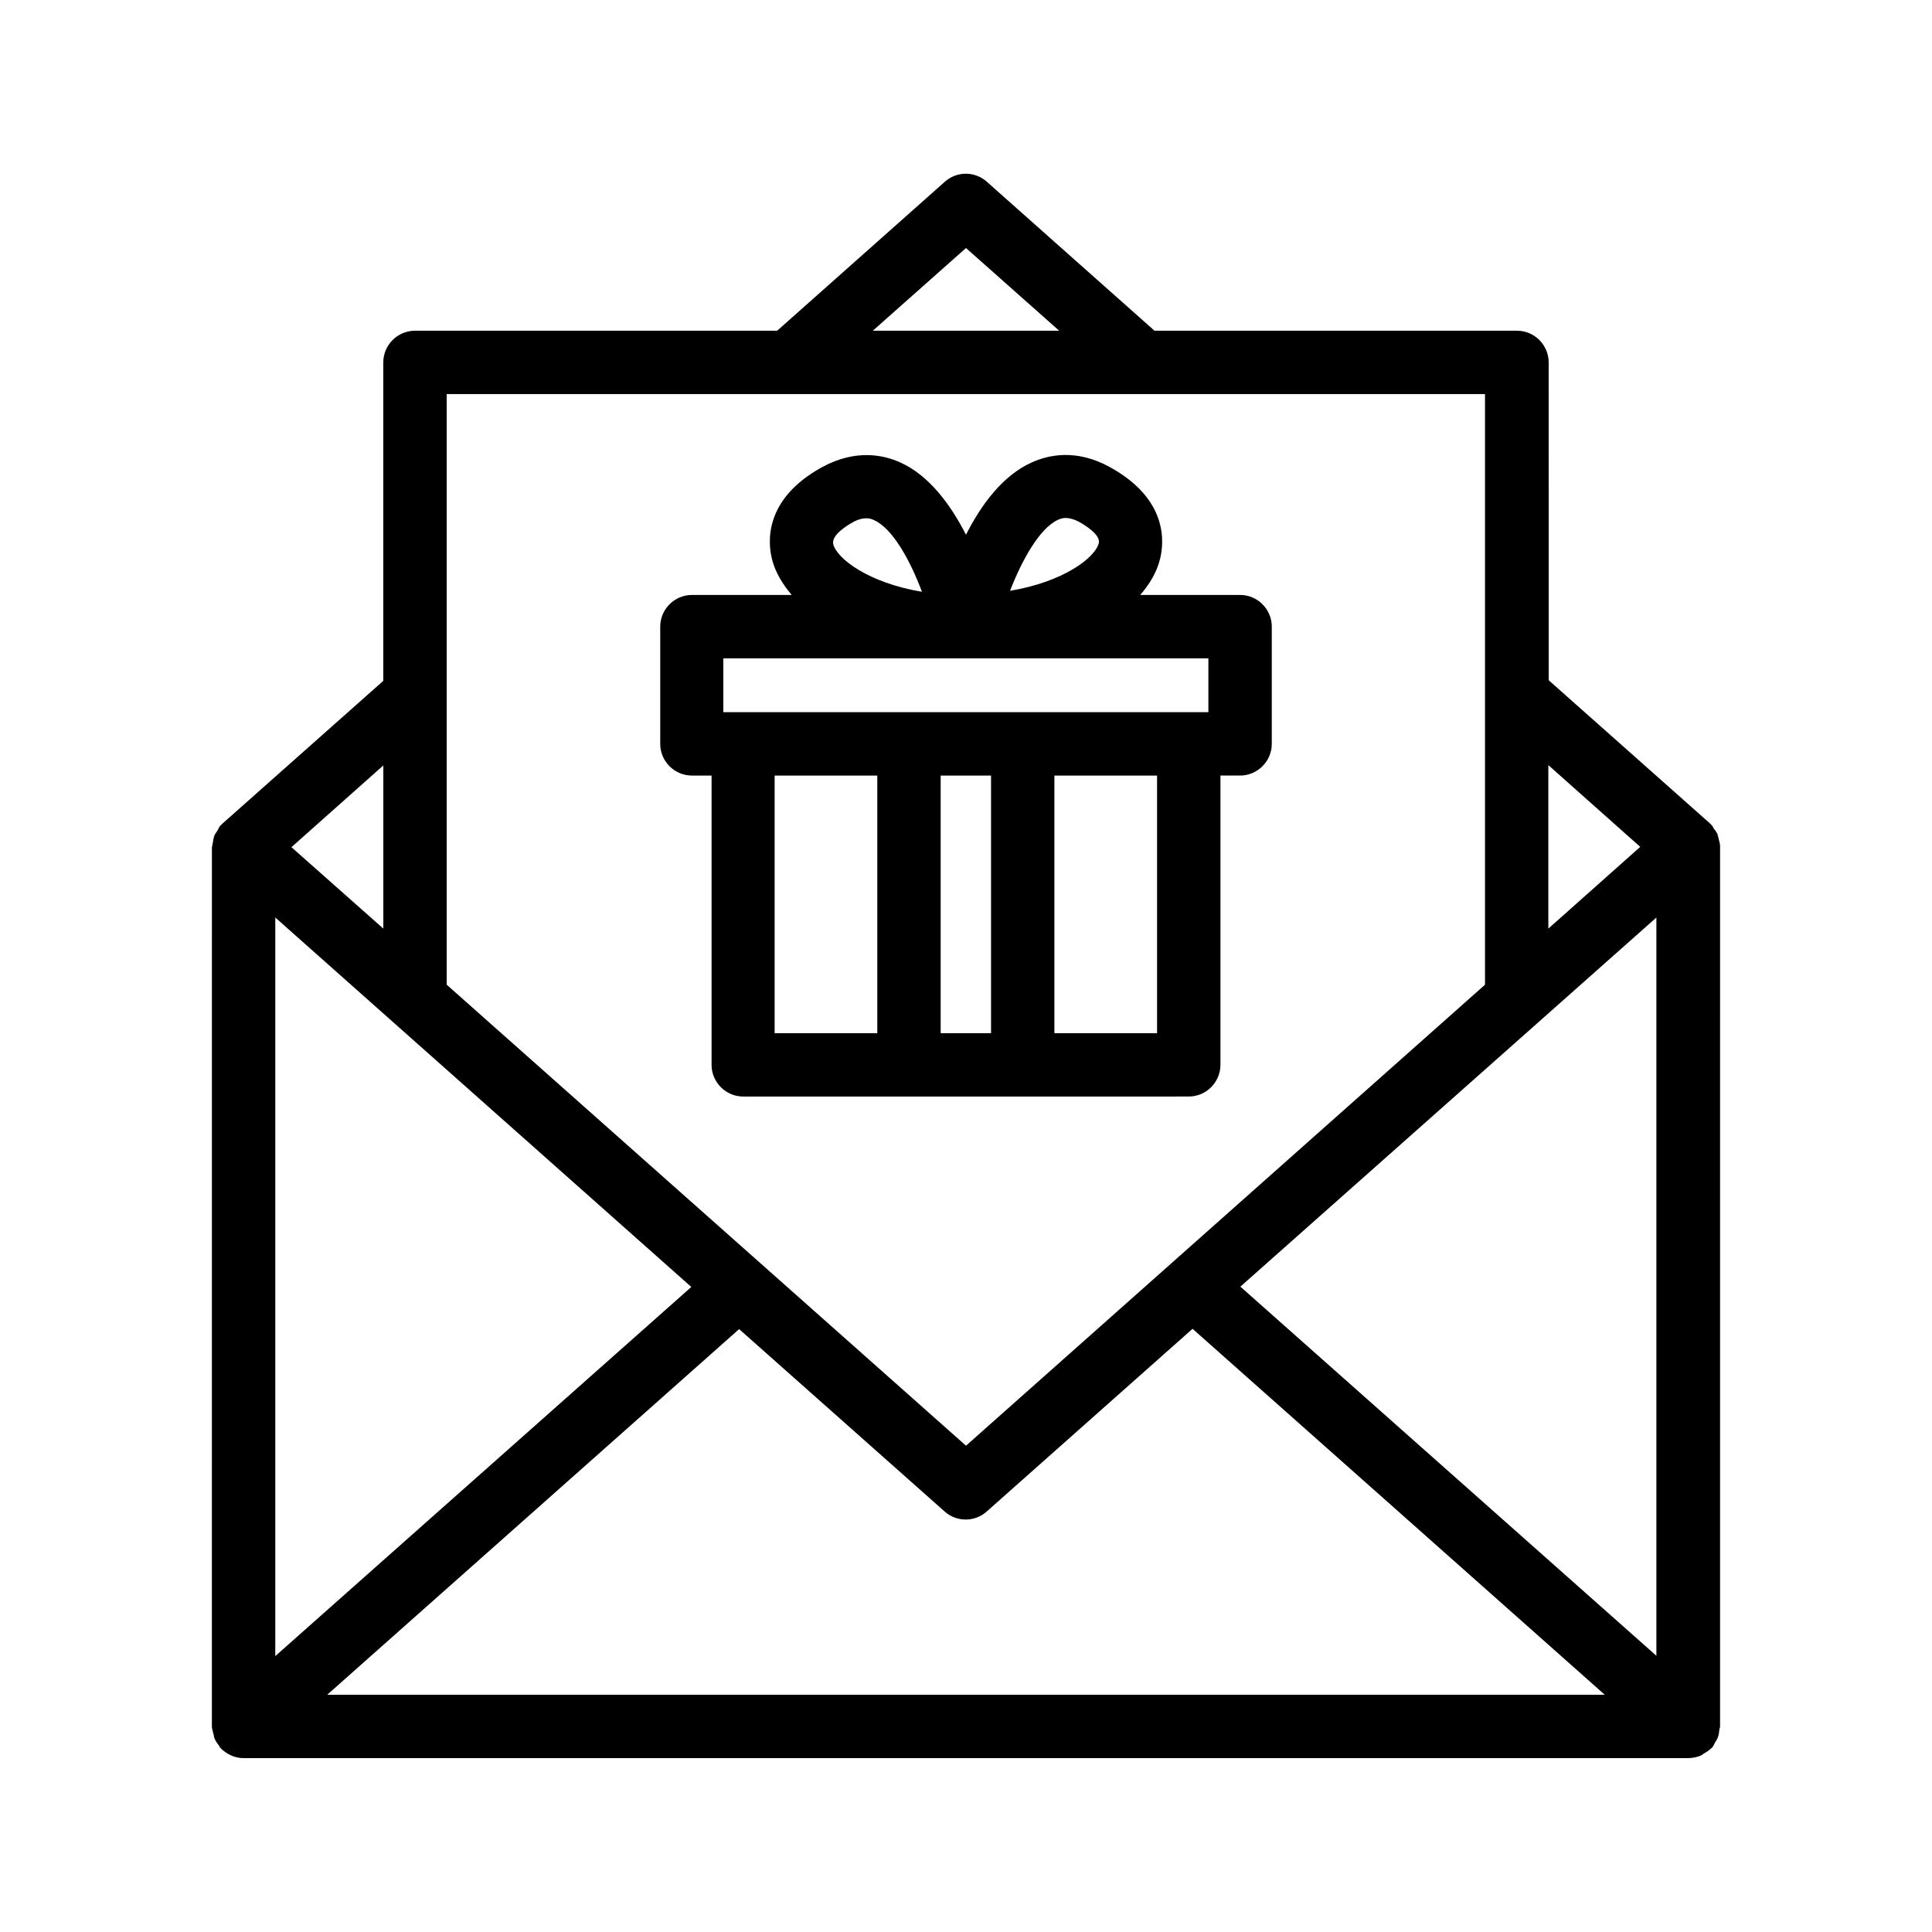
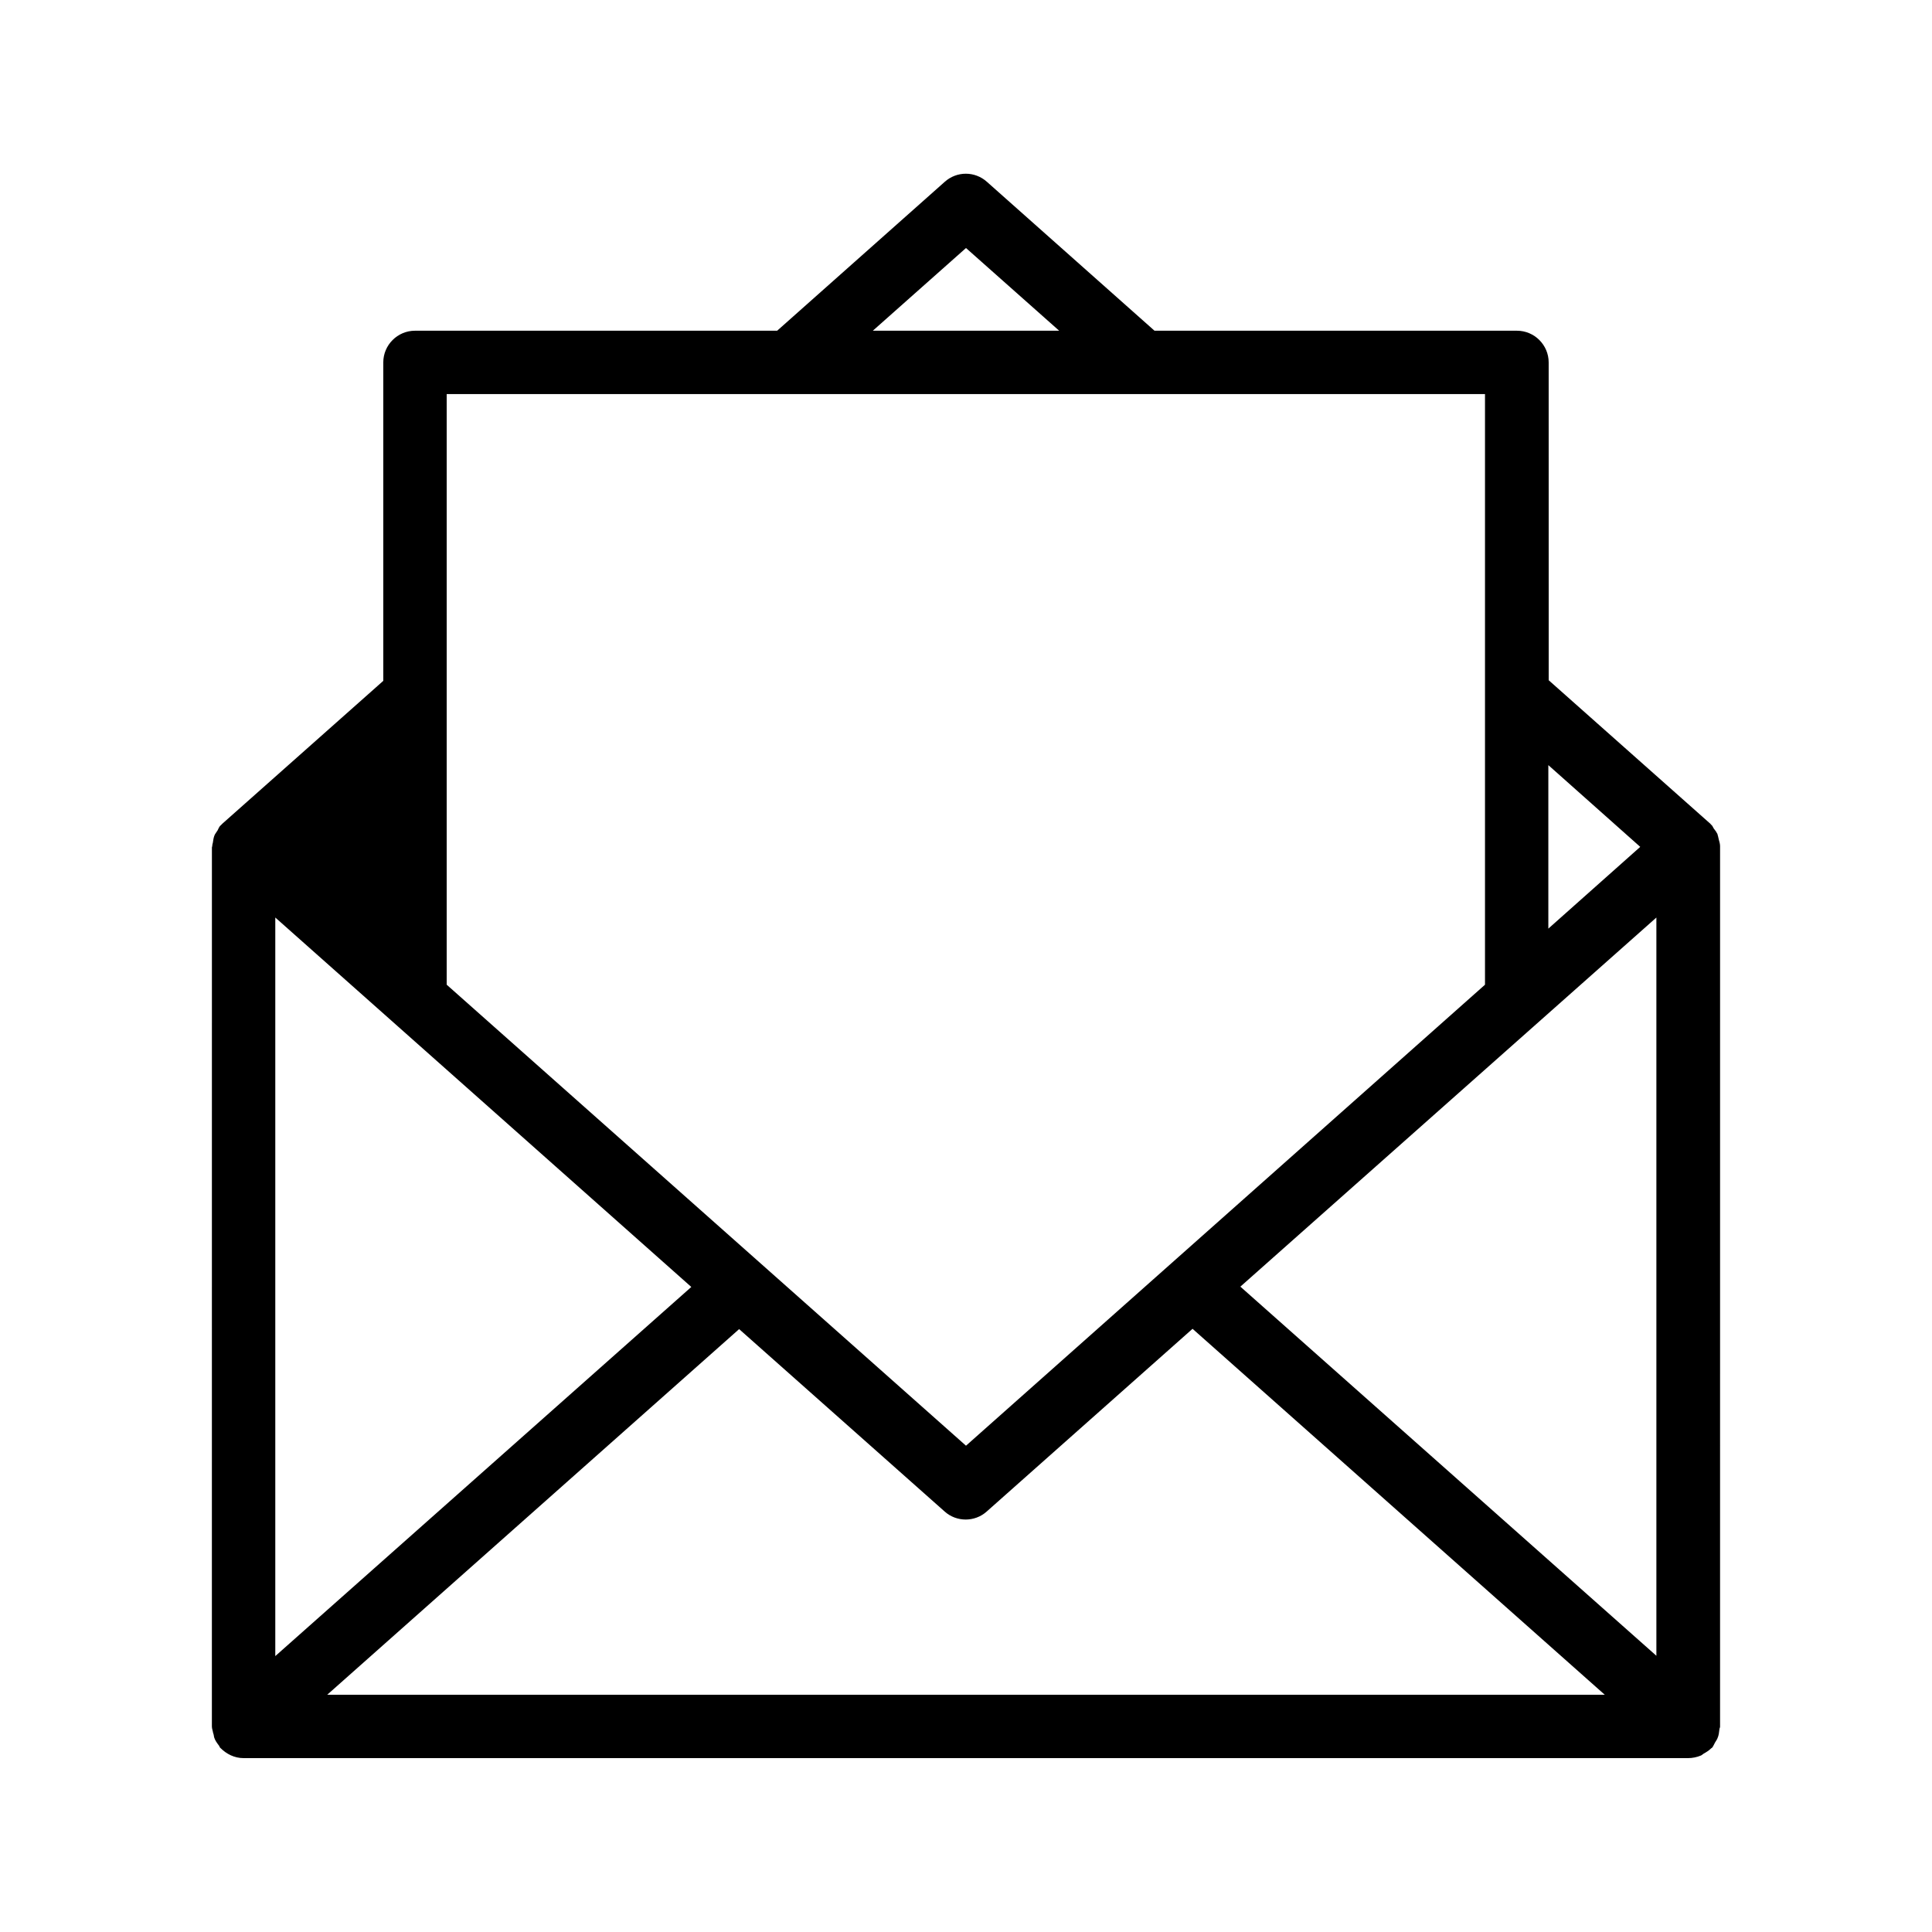
<svg xmlns="http://www.w3.org/2000/svg" fill="#000000" width="800px" height="800px" version="1.1" viewBox="144 144 512 512">
  <g>
-     <path d="m200.74 604.38c0.25 0.84 0.754 1.512 1.258 2.184 0.168 0.168 0.168 0.418 0.336 0.586l0.082 0.082c1.598 1.598 3.699 2.688 6.133 2.688h382.81c1.176 0 2.352-0.25 3.359-0.672 0.25-0.082 0.504-0.336 0.754-0.504 0.754-0.418 1.426-0.84 2.016-1.426 0.082-0.082 0.168-0.082 0.25-0.168 0.336-0.418 0.504-0.922 0.754-1.344 0.25-0.418 0.504-0.754 0.672-1.176 0.336-0.754 0.418-1.594 0.504-2.352 0-0.25 0.168-0.418 0.168-0.672v-0.336-0.25l0.004-232.59v-0.168c0-0.586-0.168-1.176-0.336-1.762-0.082-0.336-0.168-0.754-0.25-1.09-0.082-0.082-0.082-0.25-0.082-0.336-0.25-0.504-0.586-1.008-1.008-1.512-0.168-0.25-0.25-0.504-0.418-0.754-0.082-0.082-0.168-0.082-0.168-0.168l-0.25-0.25c-0.082-0.082-0.082-0.168-0.25-0.25l-42.656-37.871-0.008-84.227c0-4.617-3.777-8.398-8.398-8.398h-96.059l-44.418-39.465c-3.191-2.856-7.977-2.856-11.168 0l-44.418 39.465h-95.98c-4.617 0-8.398 3.777-8.398 8.398v84.387l-42.57 37.785-0.586 0.586c-0.082 0.082-0.168 0.082-0.168 0.168-0.25 0.336-0.418 0.754-0.586 1.09-0.082 0.082-0.082 0.168-0.168 0.25-0.168 0.25-0.336 0.504-0.504 0.754-0.082 0.168-0.168 0.336-0.25 0.586-0.168 0.504-0.25 1.09-0.336 1.68-0.082 0.336-0.168 0.586-0.168 0.922 0 0.082-0.082 0.25-0.082 0.336l-0.008 232.94c0 0.586 0.25 1.176 0.336 1.762 0.168 0.336 0.168 0.758 0.254 1.094zm29.977-11.254 109.16-96.898 54.496 48.367c1.594 1.426 3.609 2.098 5.543 2.098 1.93 0 3.945-0.672 5.543-2.098l54.578-48.449 109.24 96.98zm323.61-246.36 24.352 21.664-24.352 21.664zm28.633 40.391v195.64l-110.25-97.824zm-182.96-177.43 24.688 21.914h-49.375zm-137.62 38.711h275.16v156.52l-137.54 122.17-137.62-122.17zm-16.793 98.41v43.242l-24.352-21.578zm-28.633 40.305 110.25 97.906-110.25 97.824z" />
-     <path d="m459.03 434.59c4.617 0 8.398-3.777 8.398-8.398v-76.664h5.207c4.617 0 8.398-3.777 8.398-8.398v-31.066c0-4.617-3.777-8.398-8.398-8.398l-26.453 0.004c2.519-2.938 4.367-6.047 5.207-9.406 1.176-4.535 2.184-16.039-13.352-24.52-8.734-4.785-16.039-3.273-20.656-1.176-7.641 3.441-13.352 11.168-17.383 19.145-4.031-7.894-9.742-15.703-17.383-19.145-4.617-2.098-11.922-3.527-20.656 1.176-15.535 8.48-14.527 19.984-13.352 24.52 0.84 3.359 2.769 6.551 5.207 9.406h-26.449c-4.617 0-8.398 3.777-8.398 8.398v31.066c0 4.617 3.777 8.398 8.398 8.398h5.207v76.664c0 4.617 3.777 8.398 8.398 8.398h74.145zm-8.395-16.793h-27.207v-68.266h27.207zm-26.285-136.03c0.586-0.25 1.258-0.504 2.016-0.504 0.922 0 2.098 0.25 3.695 1.09 1.344 0.754 5.711 3.359 5.121 5.625-1.008 3.863-9.406 10.242-23.512 12.594 3.191-8.223 7.812-16.535 12.68-18.805zm-54.41 0.672c1.512-0.84 2.688-1.09 3.695-1.09 0.84 0 1.512 0.25 2.016 0.504 4.871 2.184 9.488 10.496 12.68 18.977-14.105-2.352-22.504-8.734-23.512-12.594-0.59-2.438 3.777-5.039 5.121-5.797zm6.551 135.36h-27.207v-68.266h27.207zm-35.602-85.062h-5.207v-14.273h128.55v14.273zm65.746 85.062h-13.352v-68.266h13.352z" />
+     <path d="m200.74 604.38c0.25 0.84 0.754 1.512 1.258 2.184 0.168 0.168 0.168 0.418 0.336 0.586l0.082 0.082c1.598 1.598 3.699 2.688 6.133 2.688h382.81c1.176 0 2.352-0.25 3.359-0.672 0.25-0.082 0.504-0.336 0.754-0.504 0.754-0.418 1.426-0.84 2.016-1.426 0.082-0.082 0.168-0.082 0.25-0.168 0.336-0.418 0.504-0.922 0.754-1.344 0.25-0.418 0.504-0.754 0.672-1.176 0.336-0.754 0.418-1.594 0.504-2.352 0-0.25 0.168-0.418 0.168-0.672v-0.336-0.25l0.004-232.59v-0.168c0-0.586-0.168-1.176-0.336-1.762-0.082-0.336-0.168-0.754-0.25-1.09-0.082-0.082-0.082-0.25-0.082-0.336-0.25-0.504-0.586-1.008-1.008-1.512-0.168-0.25-0.25-0.504-0.418-0.754-0.082-0.082-0.168-0.082-0.168-0.168l-0.25-0.25c-0.082-0.082-0.082-0.168-0.25-0.25l-42.656-37.871-0.008-84.227c0-4.617-3.777-8.398-8.398-8.398h-96.059l-44.418-39.465c-3.191-2.856-7.977-2.856-11.168 0l-44.418 39.465h-95.98c-4.617 0-8.398 3.777-8.398 8.398v84.387l-42.57 37.785-0.586 0.586c-0.082 0.082-0.168 0.082-0.168 0.168-0.25 0.336-0.418 0.754-0.586 1.09-0.082 0.082-0.082 0.168-0.168 0.25-0.168 0.25-0.336 0.504-0.504 0.754-0.082 0.168-0.168 0.336-0.25 0.586-0.168 0.504-0.25 1.09-0.336 1.68-0.082 0.336-0.168 0.586-0.168 0.922 0 0.082-0.082 0.25-0.082 0.336l-0.008 232.94c0 0.586 0.25 1.176 0.336 1.762 0.168 0.336 0.168 0.758 0.254 1.094zm29.977-11.254 109.16-96.898 54.496 48.367c1.594 1.426 3.609 2.098 5.543 2.098 1.93 0 3.945-0.672 5.543-2.098l54.578-48.449 109.24 96.98zm323.61-246.36 24.352 21.664-24.352 21.664zm28.633 40.391v195.64l-110.25-97.824zm-182.96-177.43 24.688 21.914h-49.375zm-137.62 38.711h275.16v156.52l-137.54 122.17-137.62-122.17zm-16.793 98.41l-24.352-21.578zm-28.633 40.305 110.25 97.906-110.25 97.824z" />
  </g>
</svg>